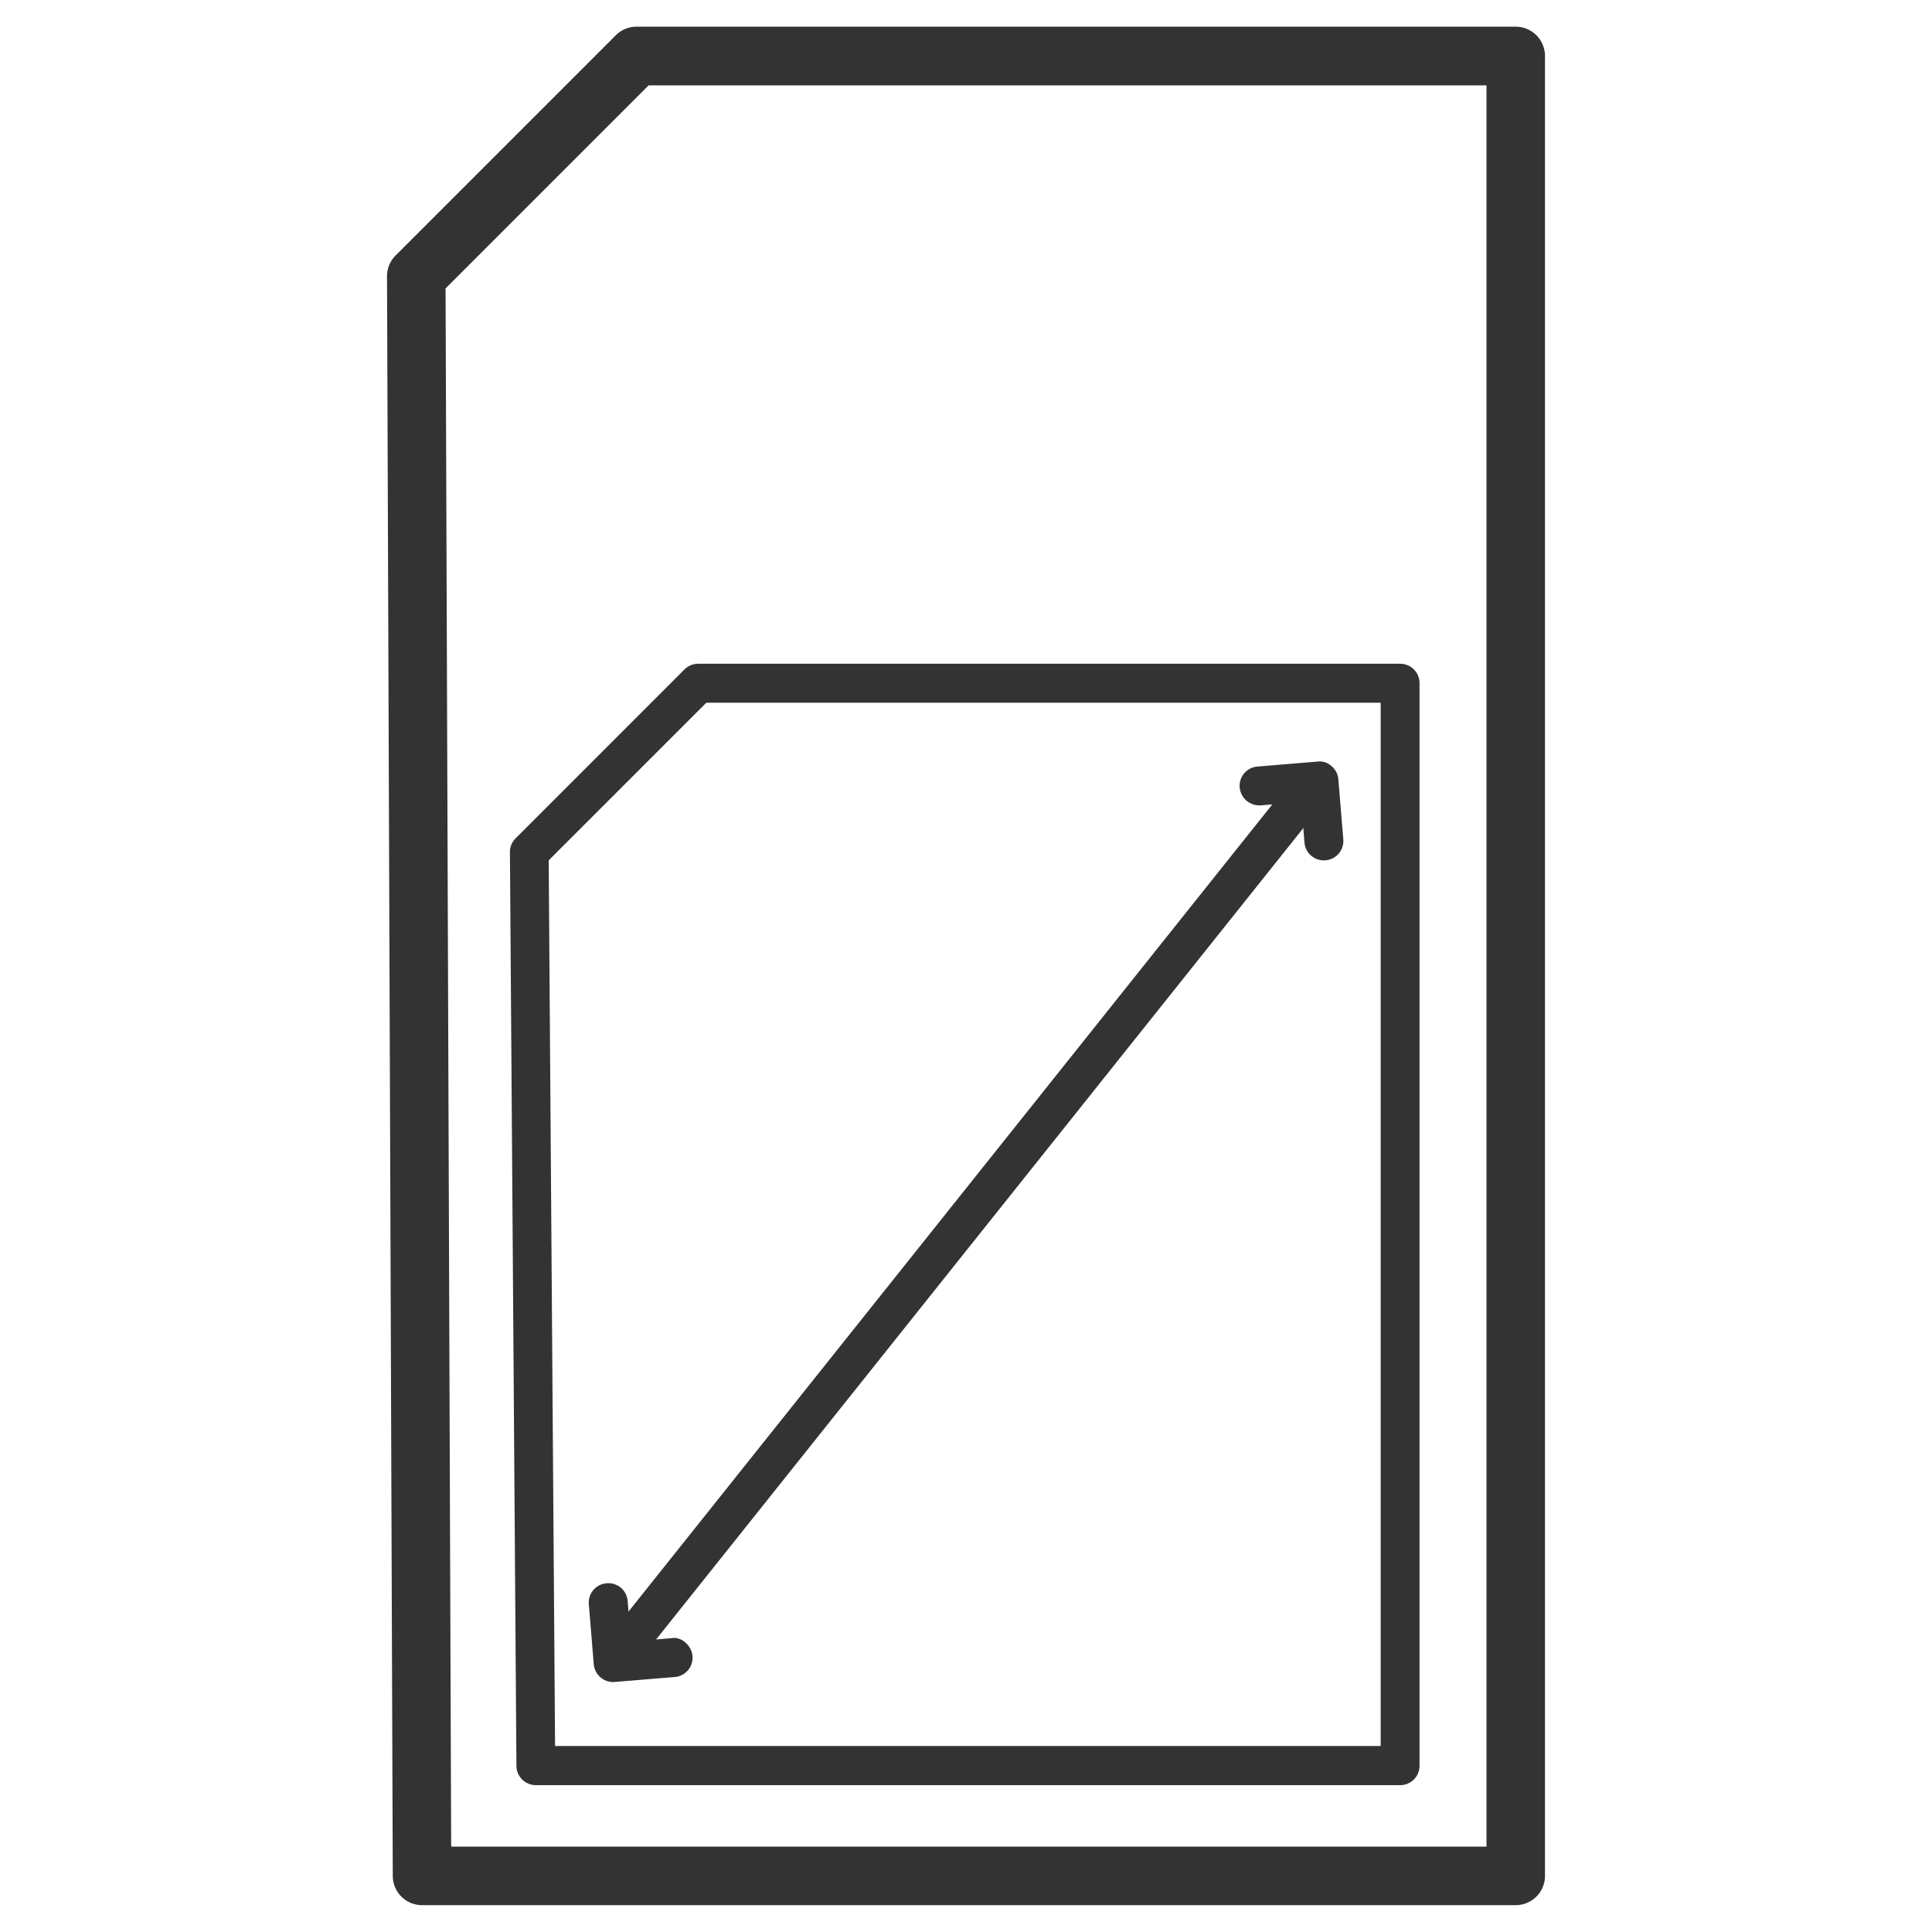
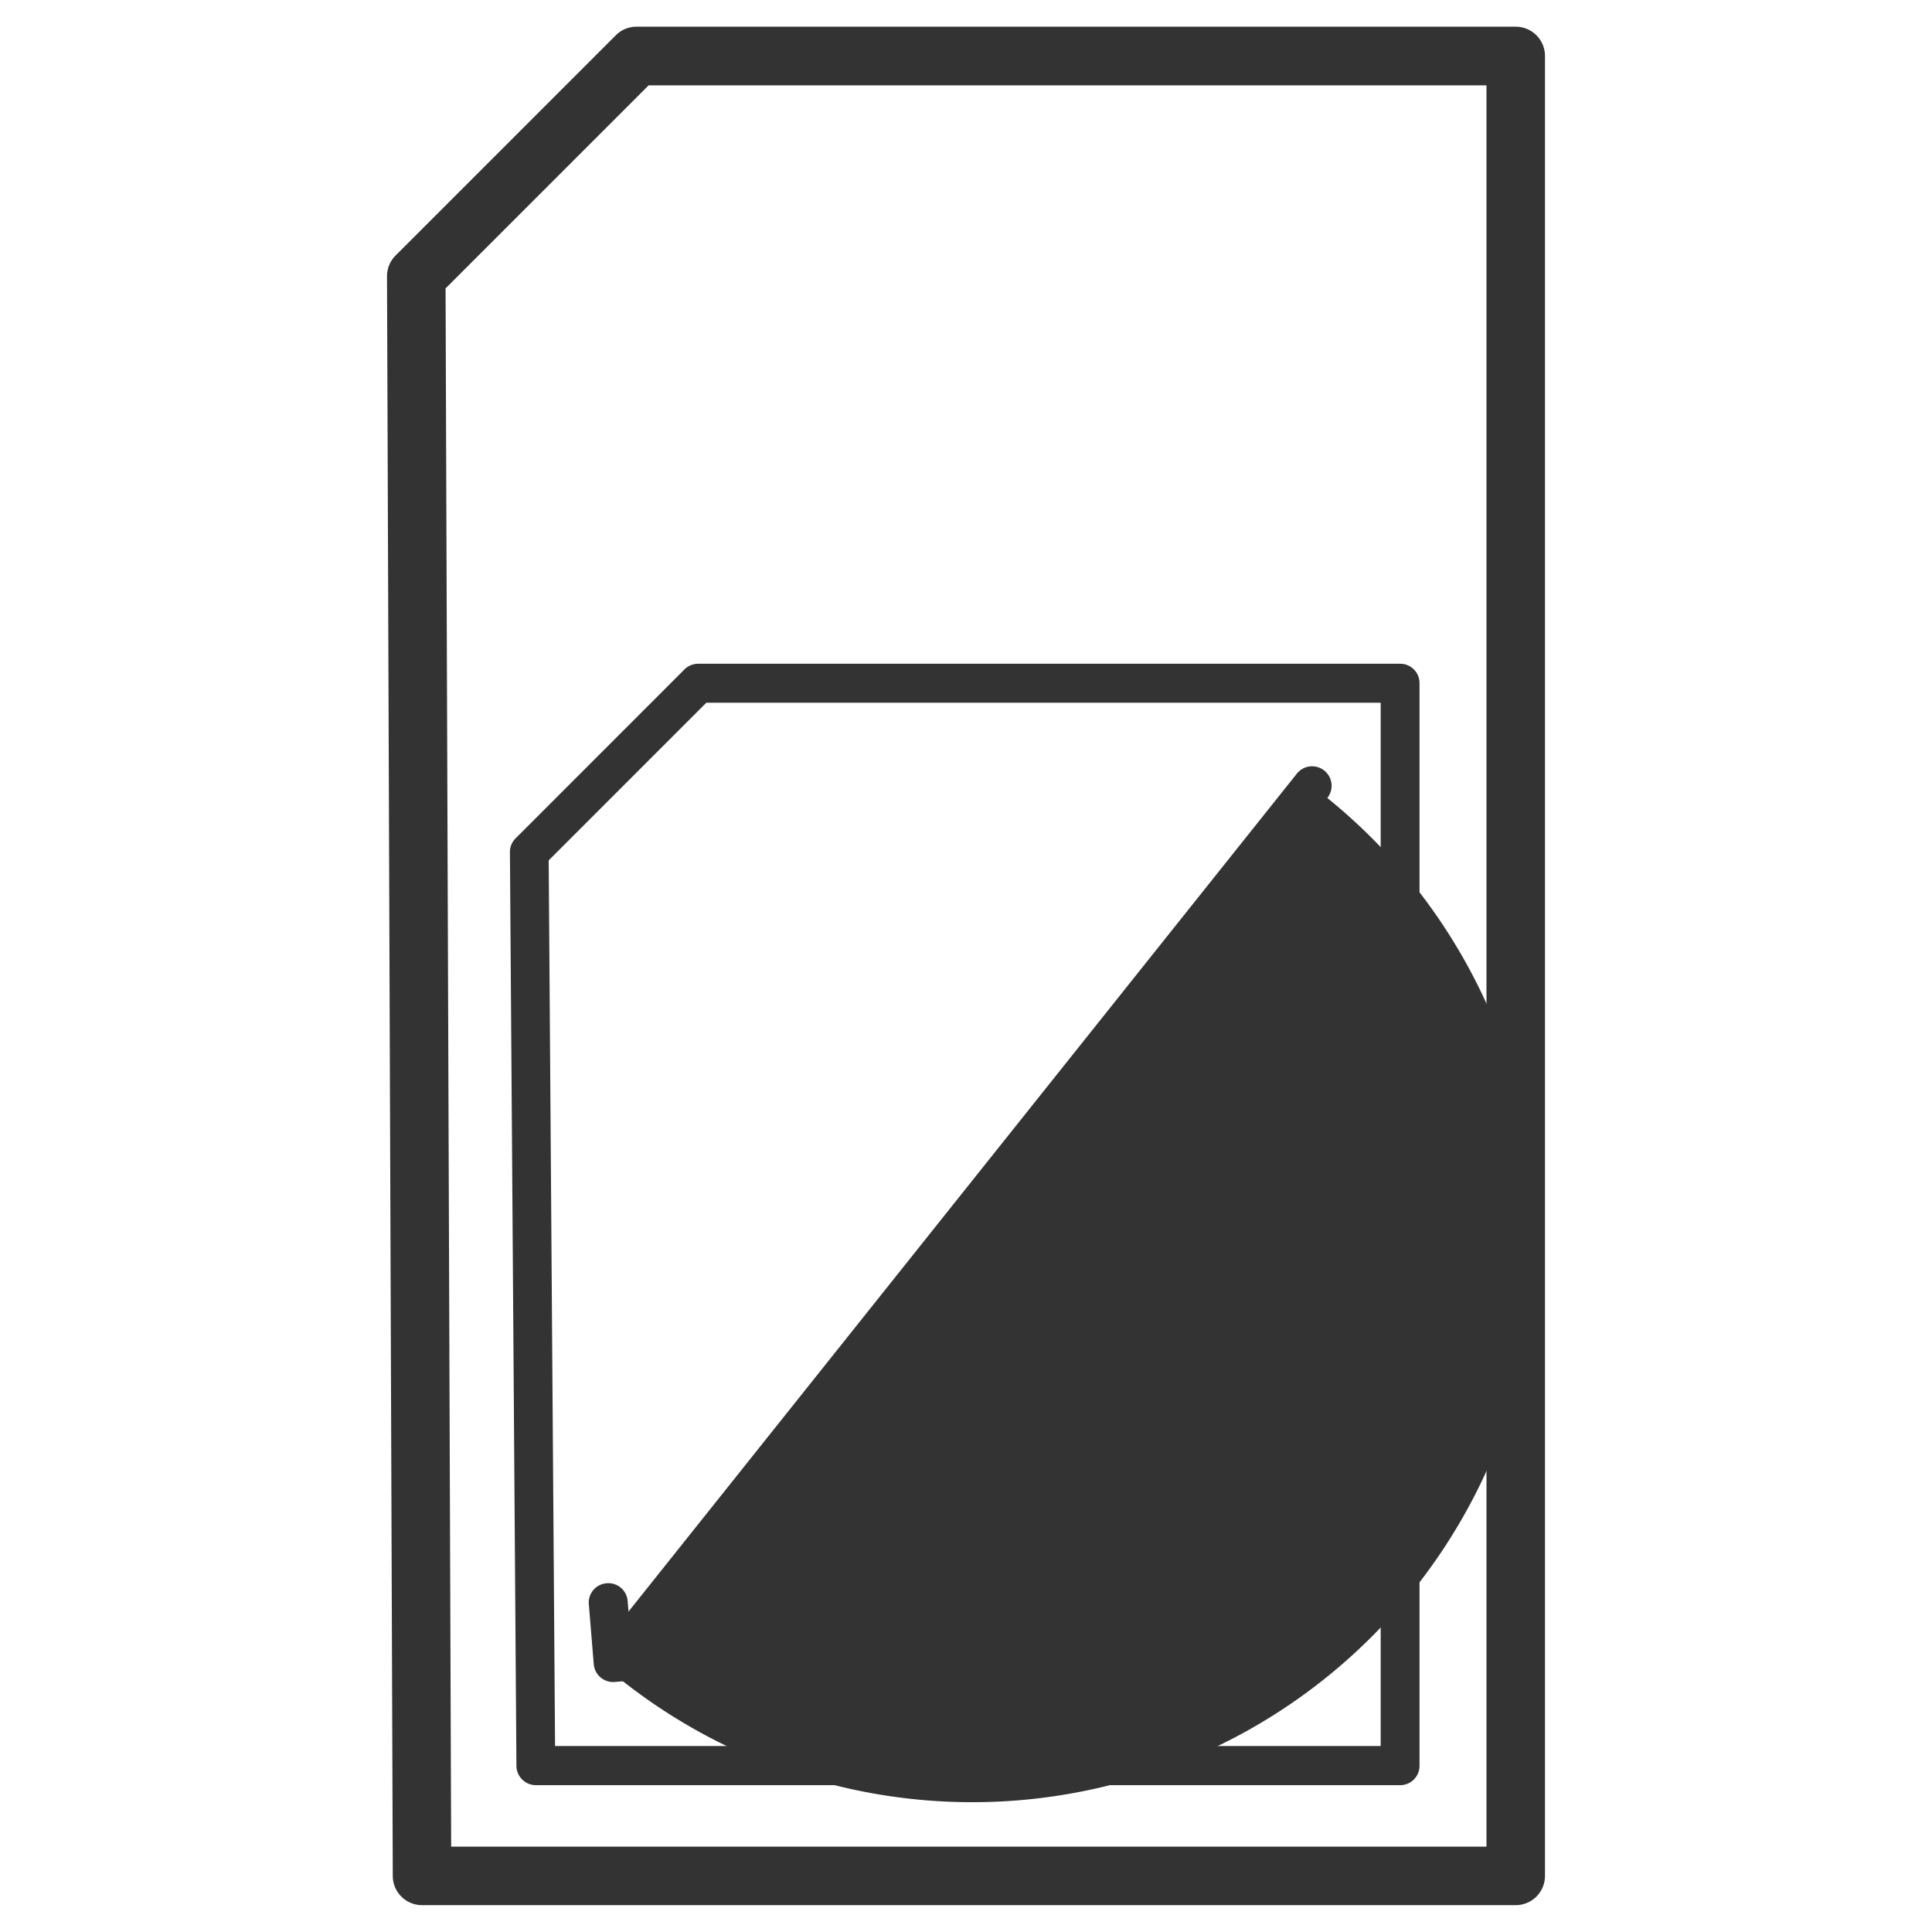
<svg xmlns="http://www.w3.org/2000/svg" id="Calque_1" data-name="Calque 1" viewBox="0 0 500 500">
  <defs>
    <style>.cls-1{fill:#333;}</style>
  </defs>
  <title>PICTO SIM DARK</title>
  <path class="cls-1" d="M362.37,462H138.65a5.05,5.05,0,0,1-5-5l-1.68-236.33A5,5,0,0,1,133.4,217l43.73-43.74a5,5,0,0,1,3.57-1.48H362.37a5,5,0,0,1,5,5V456.92A5,5,0,0,1,362.37,462ZM143.65,451.87H357.32v-270H182.79L142,222.66Z" />
  <path class="cls-1" d="M392.27,493.05H109.22a7.57,7.57,0,0,1-7.57-7.55l-1.49-414a7.58,7.58,0,0,1,2.22-5.38l57-57a7.55,7.55,0,0,1,5.35-2.21H392.27a7.57,7.57,0,0,1,7.57,7.57v471A7.57,7.57,0,0,1,392.27,493.05ZM116.76,477.91H384.7V22.09H167.86L115.31,74.64Z" />
-   <path class="cls-1" d="M159.71,433.91a5,5,0,0,1-3.14-1.1,5,5,0,0,1-.8-7.1L335.63,200.21a5,5,0,0,1,7.88,6.31L163.65,432A5,5,0,0,1,159.71,433.91Z" />
+   <path class="cls-1" d="M159.71,433.91a5,5,0,0,1-3.14-1.1,5,5,0,0,1-.8-7.1L335.63,200.21a5,5,0,0,1,7.88,6.31A5,5,0,0,1,159.71,433.91Z" />
  <path class="cls-1" d="M158.66,435.31a5.05,5.05,0,0,1-5-4.63l-1.27-15.49a5,5,0,0,1,4.61-5.44,5,5,0,0,1,5.44,4.61l.86,10.47,10.47-.87c2.43-.51,5.21,1.81,5.44,4.61a5,5,0,0,1-4.61,5.44l-15.49,1.28A2.91,2.91,0,0,1,158.66,435.31Z" />
-   <path class="cls-1" d="M342.6,222.66a5,5,0,0,1-5-4.63l-.86-10.47-10.47.87a5.13,5.13,0,0,1-5.44-4.61,5,5,0,0,1,4.61-5.44l15.49-1.28a4.53,4.53,0,0,1,3.68,1.18,5,5,0,0,1,1.76,3.43l1.27,15.49a5,5,0,0,1-4.61,5.44A3.05,3.05,0,0,1,342.6,222.66Z" />
</svg>